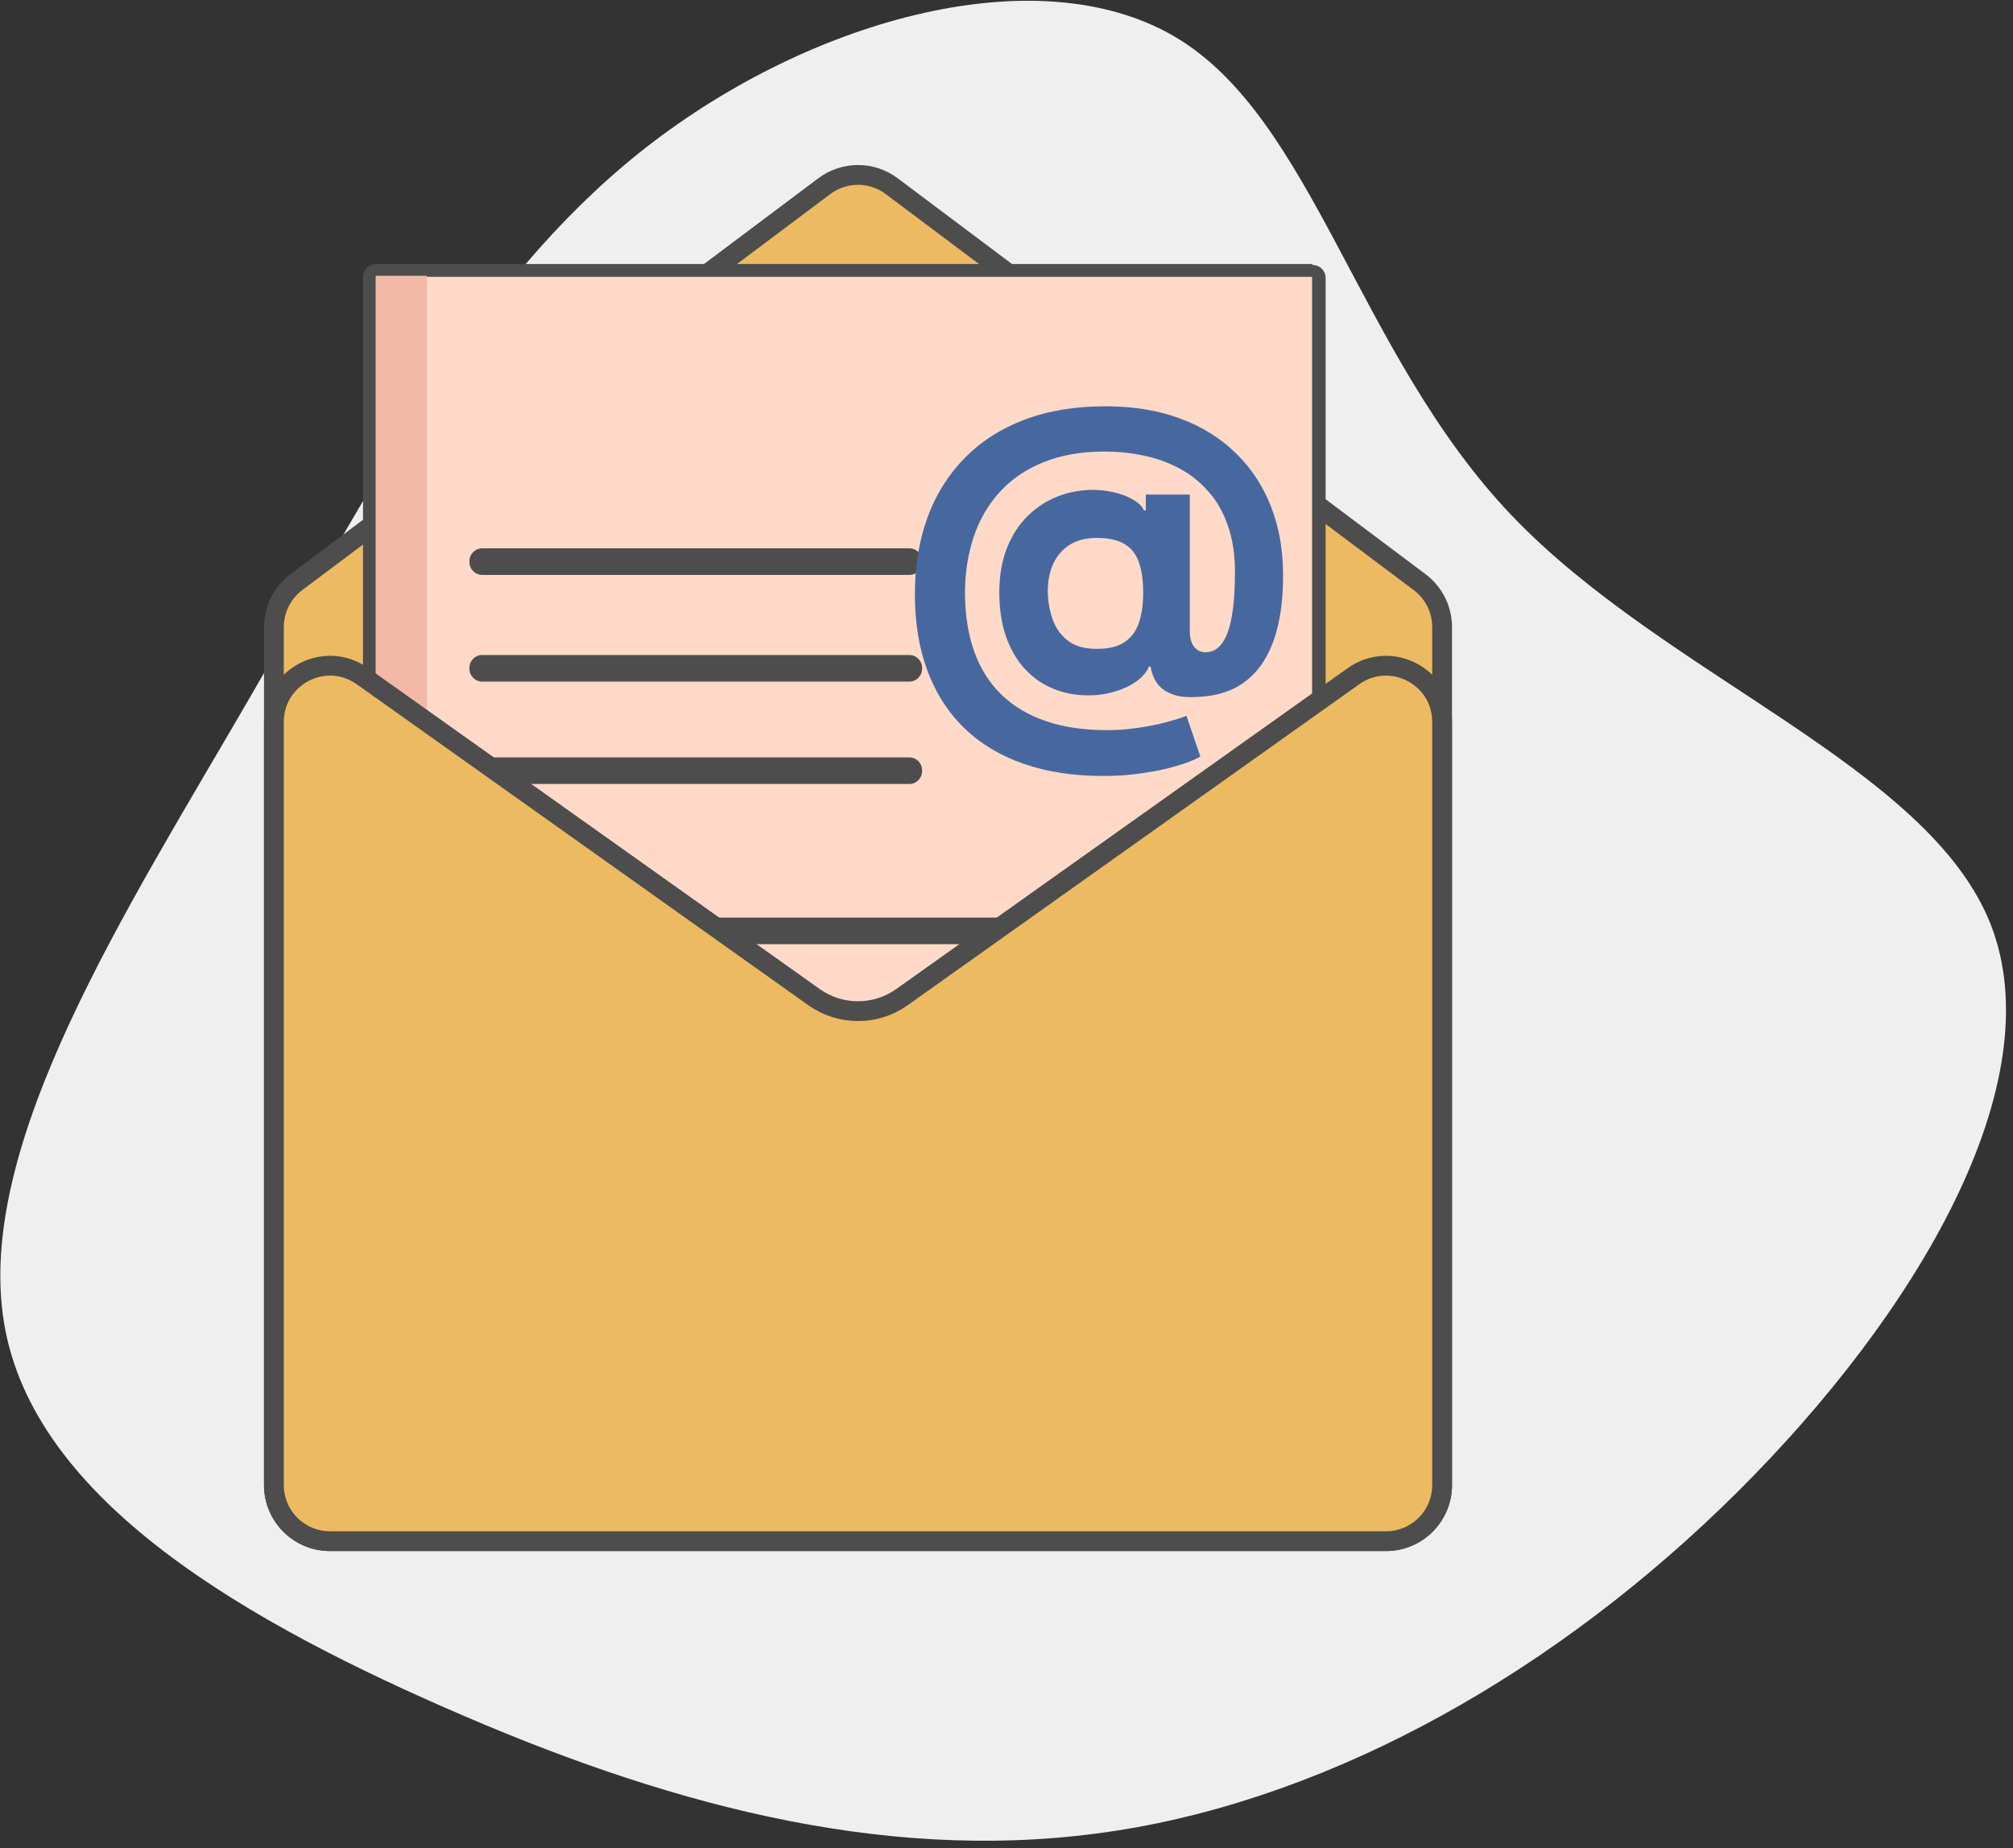
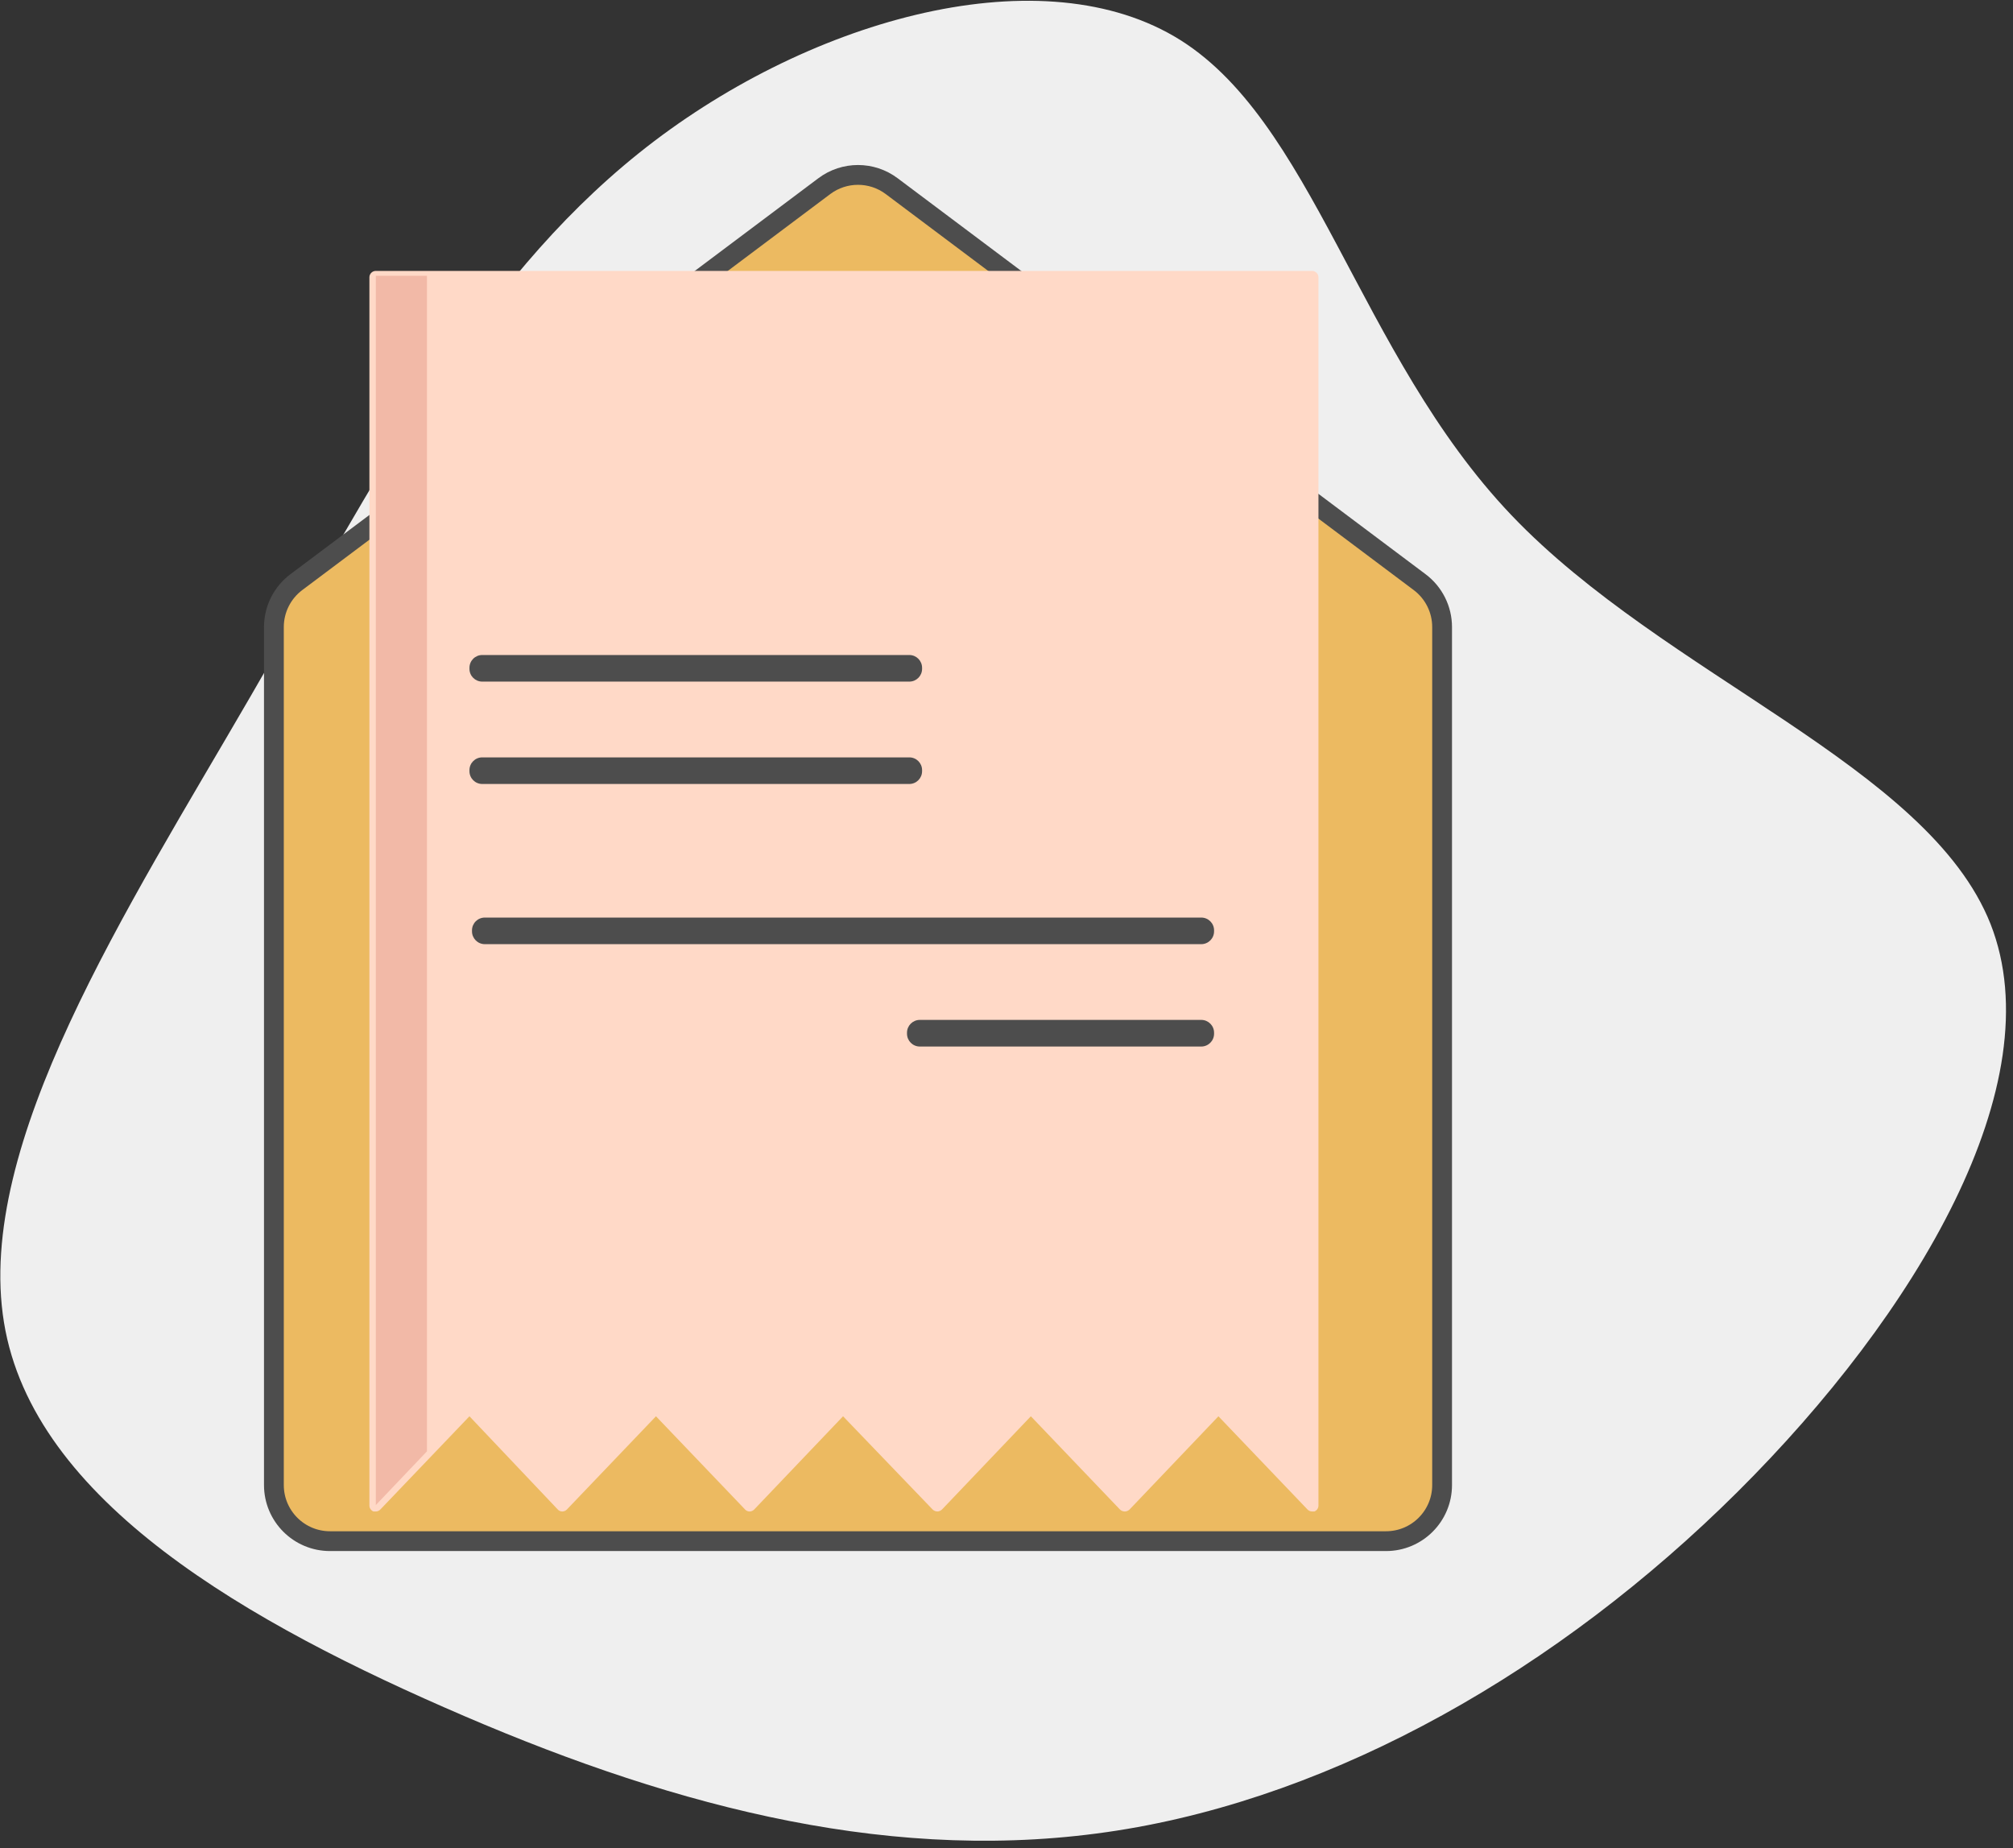
<svg xmlns="http://www.w3.org/2000/svg" width="61" height="56" viewBox="0 0 61 56" fill="none">
  <rect x="0" y="0" width="61" height="56" fill="#333333" stroke="none" />
  <g clip-path="url(#clip0_7_270)">
    <path d="M8.5 18.553L26 33L43 18.553" stroke="black" stroke-width="0.6" />
    <path d="M60.32 28C62.22 32.84 58.07 39.82 52.65 45.21C47.23 50.6 40.5 54.43 33.85 55.47C27.2 56.51 20.61 54.81 14.07 52C7.53 49.19 1 45.49 0.12 40.07C-0.76 34.65 3.82 27.61 7.61 21.07C11.4 14.53 14.37 8.64 19.36 4.64C24.35 0.64 31.36 -1.36 35.58 1.1C39.8 3.56 41.14 10.72 45.8 15.61C50.46 20.5 58.42 23.2 60.32 28Z" fill="#EFEFEF" />
    <path d="M43.7 19V45C43.7 45.939 42.939 46.7 42 46.7H10C9.061 46.7 8.3 45.939 8.3 45V19C8.3 18.465 8.552 17.961 8.98 17.64L24.98 5.64C25.584 5.187 26.416 5.187 27.02 5.64L43.02 17.64C43.448 17.961 43.7 18.465 43.7 19Z" fill="#ECBA61" stroke="#4D4D4D" stroke-width="0.6" />
    <path d="M34.076 45.801C34.023 45.798 33.973 45.776 33.936 45.739L31.238 42.916L28.547 45.739C28.51 45.776 28.46 45.798 28.408 45.801C28.352 45.8 28.299 45.778 28.26 45.739L25.547 42.916L22.856 45.739C22.838 45.758 22.816 45.773 22.792 45.784C22.768 45.795 22.742 45.8 22.716 45.801C22.69 45.801 22.664 45.796 22.64 45.785C22.615 45.775 22.594 45.759 22.577 45.739L19.878 42.916L17.18 45.739C17.162 45.758 17.14 45.773 17.116 45.784C17.093 45.795 17.067 45.8 17.04 45.801C17.014 45.801 16.988 45.796 16.964 45.785C16.939 45.775 16.918 45.759 16.901 45.739L14.226 42.916L11.527 45.739C11.509 45.758 11.488 45.773 11.464 45.784C11.44 45.795 11.414 45.8 11.388 45.801H11.318C11.282 45.787 11.251 45.762 11.229 45.731C11.206 45.699 11.194 45.661 11.194 45.622V8.403C11.194 8.352 11.214 8.302 11.251 8.266C11.287 8.23 11.336 8.209 11.388 8.209H39.76C39.811 8.209 39.86 8.23 39.897 8.266C39.933 8.302 39.953 8.352 39.953 8.403V45.622C39.953 45.661 39.941 45.699 39.919 45.731C39.897 45.762 39.865 45.787 39.829 45.801H39.76C39.733 45.8 39.707 45.795 39.683 45.784C39.659 45.773 39.638 45.758 39.62 45.739L36.922 42.916L34.231 45.739C34.211 45.759 34.187 45.775 34.16 45.786C34.133 45.797 34.105 45.802 34.076 45.801Z" fill="#FFD9C7" />
-     <path d="M39.76 8.357V45.576L36.922 42.606L34.076 45.607L31.238 42.637L28.416 45.607L25.547 42.637L22.716 45.607L19.878 42.637L17.048 45.607L14.226 42.637L11.388 45.607V8.388H39.76M39.76 8H11.388C11.286 8.002 11.188 8.043 11.116 8.116C11.043 8.188 11.002 8.286 11 8.388V45.607C11.002 45.684 11.027 45.759 11.071 45.822C11.115 45.886 11.177 45.935 11.248 45.964C11.294 45.971 11.341 45.971 11.388 45.964C11.438 45.968 11.489 45.962 11.537 45.946C11.585 45.93 11.629 45.904 11.667 45.87L14.226 43.195L16.785 45.87C16.82 45.91 16.863 45.941 16.911 45.962C16.959 45.984 17.011 45.995 17.064 45.995C17.116 45.994 17.168 45.983 17.216 45.961C17.264 45.94 17.307 45.909 17.343 45.87L19.902 43.195L22.445 45.87C22.48 45.91 22.523 45.941 22.571 45.962C22.619 45.984 22.671 45.995 22.724 45.995V45.995C22.83 45.991 22.93 45.947 23.003 45.87L25.547 43.195L28.129 45.87C28.166 45.909 28.21 45.94 28.259 45.962C28.309 45.983 28.362 45.994 28.416 45.995V45.995C28.521 45.991 28.621 45.947 28.695 45.87L31.246 43.195L33.804 45.87C33.878 45.947 33.978 45.991 34.084 45.995V45.995C34.137 45.994 34.19 45.983 34.24 45.962C34.289 45.94 34.333 45.909 34.37 45.87L36.922 43.195L39.504 45.87C39.577 45.947 39.677 45.991 39.783 45.995C39.832 46.002 39.881 46.002 39.93 45.995C40.001 45.965 40.062 45.916 40.104 45.853C40.147 45.789 40.17 45.714 40.17 45.638V8.419C40.17 8.316 40.13 8.217 40.057 8.145C39.984 8.072 39.886 8.031 39.783 8.031L39.76 8Z" fill="#4D4D4D" />
-     <path d="M27.555 16.615H14.613C14.399 16.615 14.226 16.788 14.226 17.002V17.033C14.226 17.247 14.399 17.421 14.613 17.421H27.555C27.769 17.421 27.942 17.247 27.942 17.033V17.002C27.942 16.788 27.769 16.615 27.555 16.615Z" fill="#4D4D4D" />
    <path d="M27.555 19.848H14.613C14.399 19.848 14.226 20.022 14.226 20.236V20.267C14.226 20.481 14.399 20.654 14.613 20.654H27.555C27.769 20.654 27.942 20.481 27.942 20.267V20.236C27.942 20.022 27.769 19.848 27.555 19.848Z" fill="#4D4D4D" />
    <path d="M27.555 22.95H14.613C14.399 22.95 14.226 23.123 14.226 23.337V23.368C14.226 23.582 14.399 23.756 14.613 23.756H27.555C27.769 23.756 27.942 23.582 27.942 23.368V23.337C27.942 23.123 27.769 22.95 27.555 22.95Z" fill="#4D4D4D" />
    <path d="M36.402 27.804H14.691C14.477 27.804 14.303 27.977 14.303 28.191V28.222C14.303 28.436 14.477 28.61 14.691 28.61H36.402C36.616 28.61 36.79 28.436 36.79 28.222V28.191C36.79 27.977 36.616 27.804 36.402 27.804Z" fill="#4D4D4D" />
    <path d="M36.402 30.905H27.873C27.659 30.905 27.485 31.079 27.485 31.293V31.324C27.485 31.538 27.659 31.712 27.873 31.712H36.402C36.616 31.712 36.79 31.538 36.79 31.324V31.293C36.79 31.079 36.616 30.905 36.402 30.905Z" fill="#4D4D4D" />
    <path d="M12.938 8.357H11.388V45.607L12.938 43.978V8.357Z" fill="#F2B9A7" />
-     <path d="M43.7 21.875V45C43.7 45.939 42.939 46.7 42 46.7H10C9.061 46.7 8.3 45.939 8.3 45V21.875C8.3 20.494 9.859 19.69 10.985 20.49L24.668 30.215C25.465 30.782 26.535 30.782 27.332 30.215L41.015 20.49C42.141 19.69 43.7 20.494 43.7 21.875Z" fill="#ECBA61" stroke="#4D4D4D" stroke-width="0.6" />
-     <path d="M33.439 23.514C32.533 23.514 31.726 23.391 31.018 23.143C30.311 22.899 29.713 22.54 29.224 22.065C28.736 21.594 28.364 21.017 28.108 20.335C27.852 19.653 27.724 18.878 27.724 18.009C27.724 17.151 27.852 16.372 28.108 15.673C28.366 14.974 28.743 14.375 29.237 13.875C29.732 13.372 30.335 12.986 31.048 12.716C31.764 12.446 32.58 12.311 33.494 12.311C34.341 12.311 35.097 12.435 35.761 12.682C36.429 12.929 36.994 13.281 37.457 13.739C37.923 14.193 38.277 14.734 38.519 15.362C38.763 15.987 38.883 16.679 38.881 17.438C38.883 17.96 38.838 18.44 38.744 18.878C38.651 19.315 38.503 19.697 38.301 20.024C38.102 20.348 37.841 20.605 37.517 20.796C37.193 20.983 36.801 21.09 36.341 21.115C36.011 21.141 35.744 21.116 35.54 21.043C35.335 20.969 35.179 20.859 35.071 20.715C34.966 20.567 34.898 20.395 34.867 20.199H34.815C34.747 20.369 34.614 20.524 34.415 20.663C34.216 20.8 33.973 20.906 33.686 20.983C33.402 21.057 33.099 21.084 32.778 21.064C32.443 21.044 32.125 20.966 31.824 20.829C31.526 20.693 31.26 20.496 31.027 20.237C30.797 19.979 30.615 19.659 30.482 19.278C30.351 18.898 30.284 18.457 30.281 17.957C30.284 17.463 30.354 17.033 30.49 16.666C30.629 16.3 30.812 15.992 31.04 15.742C31.27 15.492 31.526 15.296 31.807 15.153C32.088 15.011 32.371 14.921 32.655 14.881C32.976 14.832 33.28 14.832 33.567 14.881C33.854 14.929 34.095 15.007 34.291 15.115C34.49 15.223 34.614 15.339 34.662 15.464H34.722V14.987H36.055V19.146C36.058 19.342 36.102 19.494 36.188 19.602C36.273 19.71 36.388 19.764 36.533 19.764C36.729 19.764 36.892 19.678 37.023 19.504C37.156 19.331 37.256 19.065 37.321 18.707C37.389 18.349 37.423 17.893 37.423 17.34C37.423 16.805 37.352 16.337 37.21 15.933C37.071 15.527 36.875 15.182 36.622 14.898C36.372 14.611 36.081 14.378 35.749 14.199C35.416 14.02 35.055 13.889 34.666 13.807C34.28 13.724 33.882 13.683 33.473 13.683C32.766 13.683 32.148 13.791 31.619 14.007C31.091 14.22 30.651 14.52 30.298 14.906C29.946 15.293 29.682 15.746 29.506 16.266C29.332 16.783 29.244 17.347 29.241 17.957C29.244 18.631 29.338 19.227 29.523 19.747C29.71 20.264 29.986 20.699 30.349 21.051C30.713 21.403 31.162 21.671 31.696 21.852C32.23 22.034 32.844 22.125 33.537 22.125C33.864 22.125 34.183 22.101 34.496 22.053C34.808 22.007 35.091 21.95 35.344 21.882C35.597 21.817 35.8 21.753 35.953 21.69L36.375 22.926C36.196 23.028 35.953 23.124 35.646 23.212C35.342 23.303 34.999 23.375 34.615 23.429C34.234 23.486 33.842 23.514 33.439 23.514ZM33.243 19.662C33.59 19.662 33.865 19.595 34.07 19.462C34.277 19.328 34.425 19.131 34.513 18.869C34.604 18.605 34.646 18.28 34.641 17.893C34.638 17.553 34.594 17.264 34.508 17.028C34.426 16.79 34.283 16.609 34.078 16.487C33.876 16.362 33.595 16.3 33.234 16.3C32.919 16.3 32.651 16.366 32.429 16.5C32.21 16.634 32.043 16.821 31.926 17.062C31.812 17.301 31.754 17.582 31.751 17.906C31.754 18.207 31.803 18.493 31.896 18.763C31.99 19.03 32.145 19.247 32.361 19.415C32.577 19.579 32.871 19.662 33.243 19.662Z" fill="#47689F" />
  </g>
  <defs>
    <clipPath id="clip0_7_270">
      <rect width="60.79" height="55.78" fill="white" />
    </clipPath>
  </defs>
</svg>